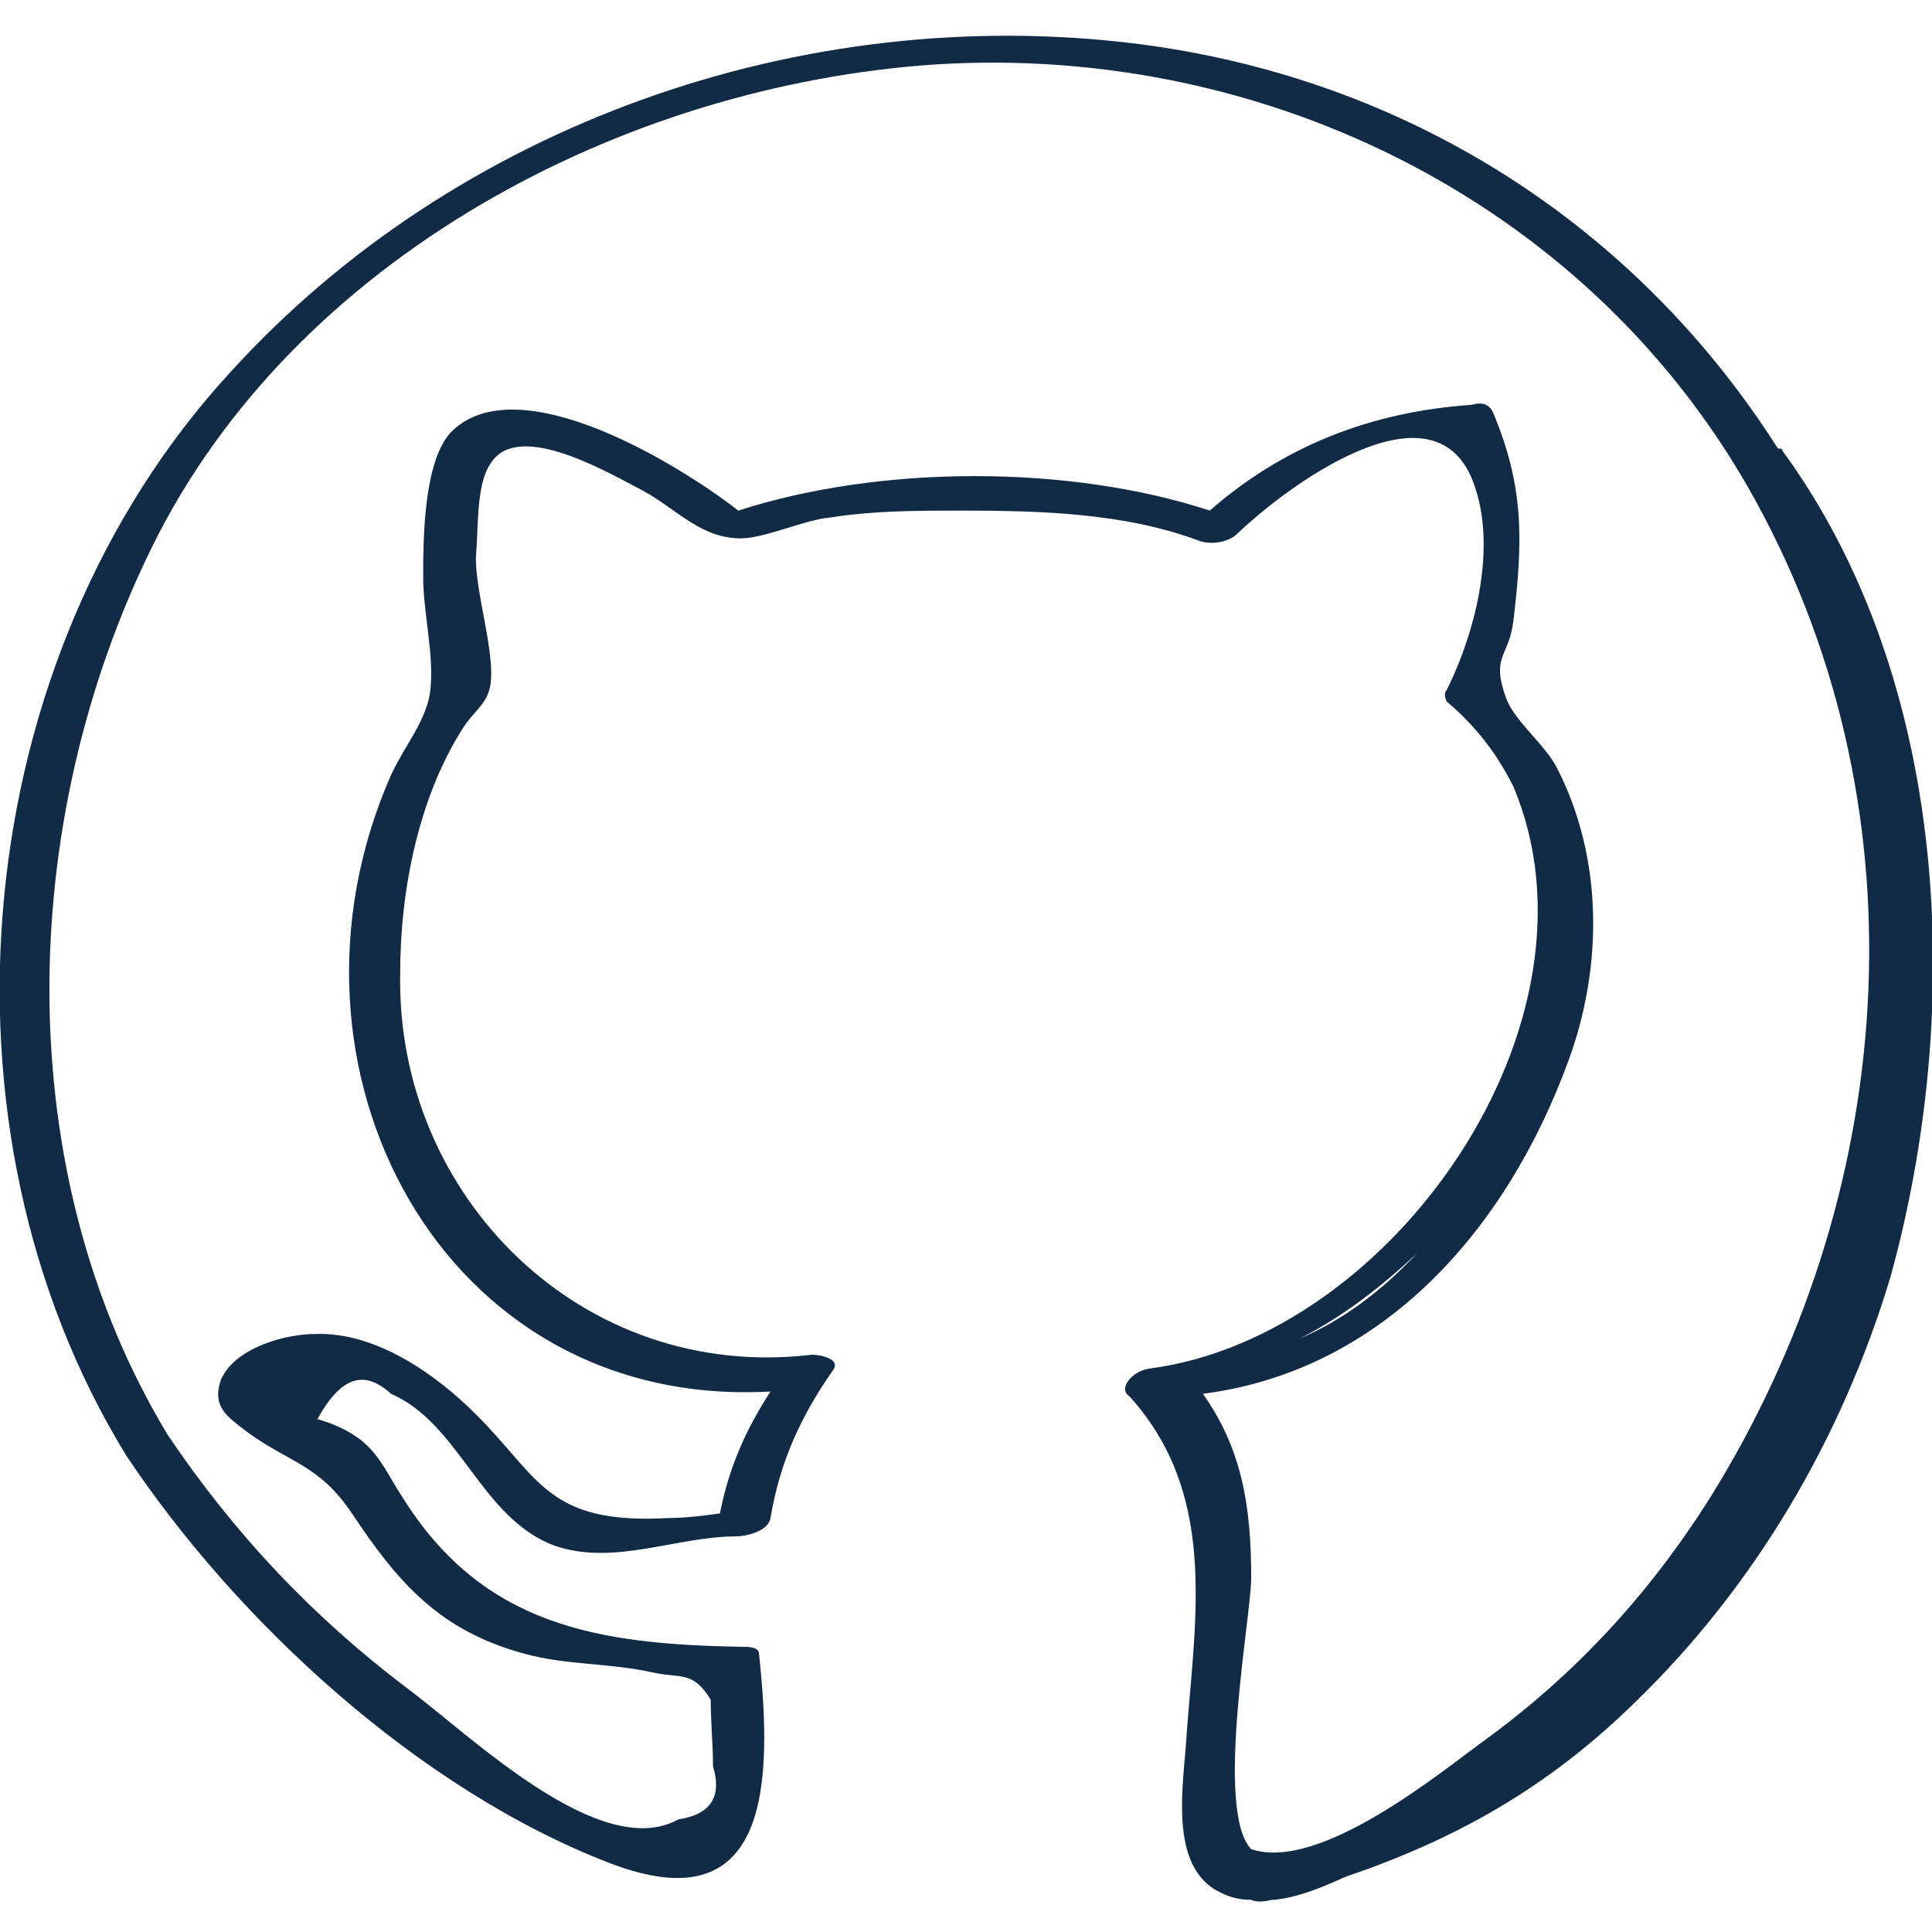
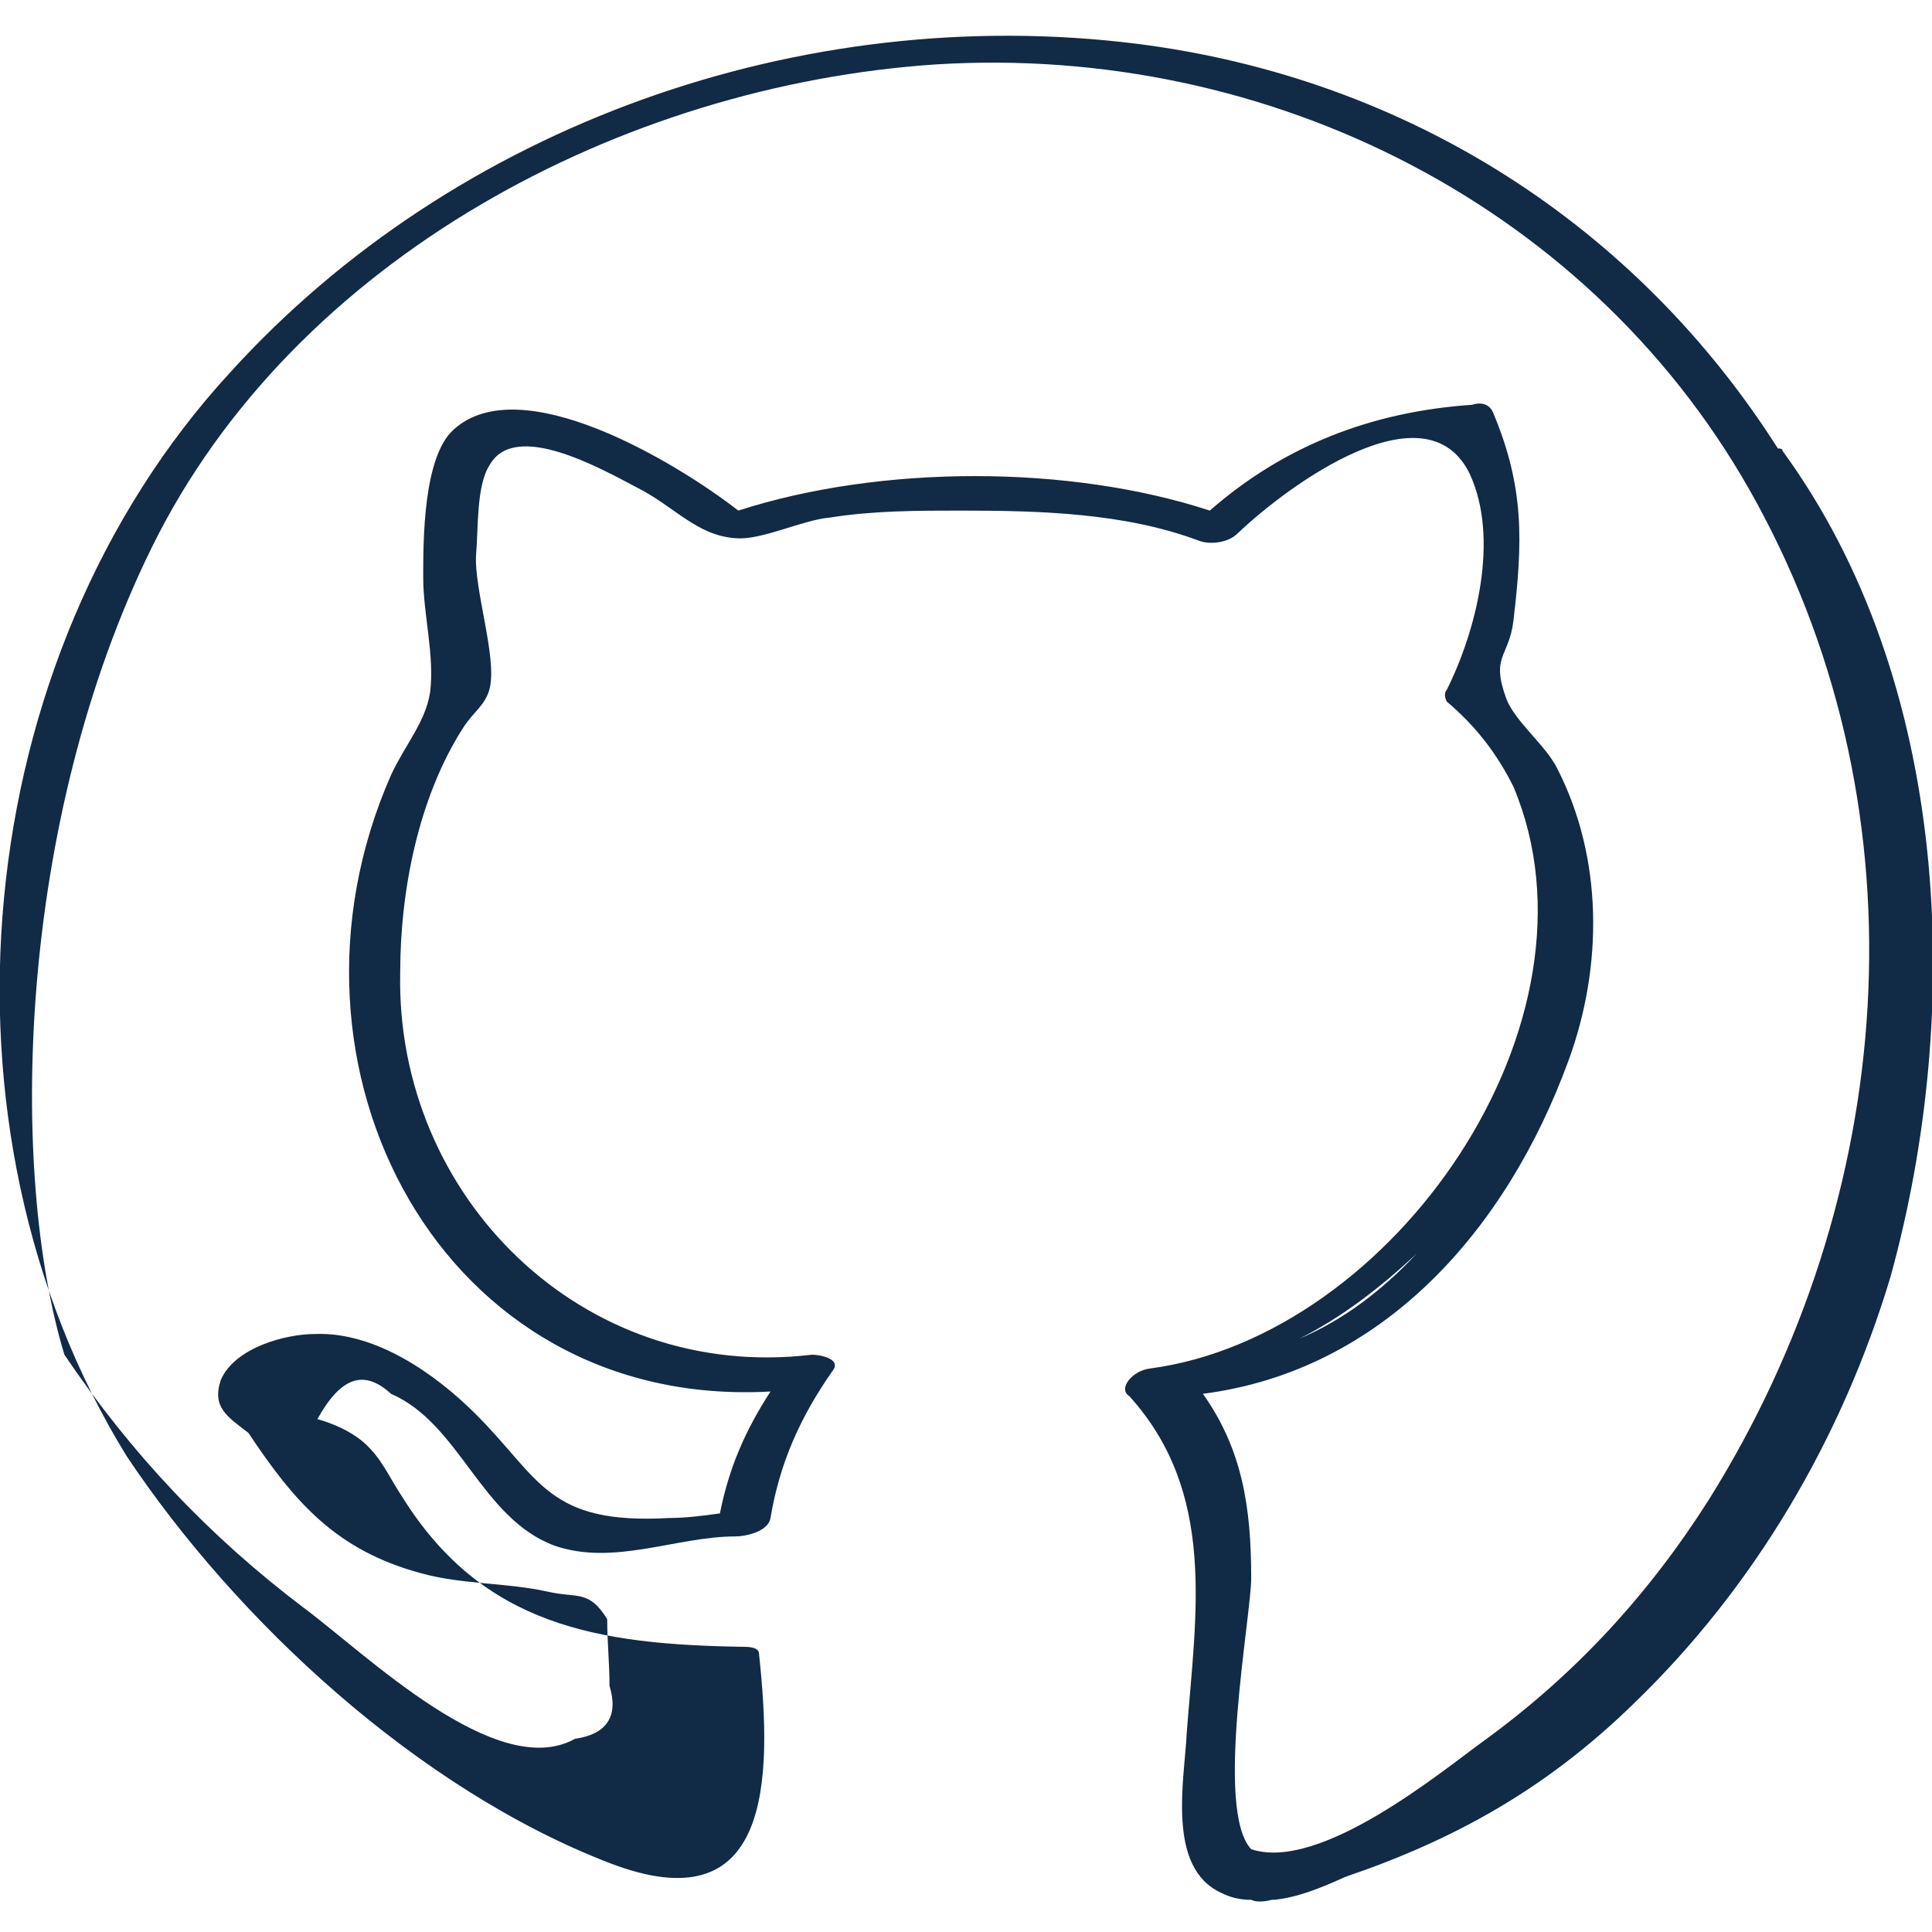
<svg xmlns="http://www.w3.org/2000/svg" version="1.1" id="Layer_1" width="600" height="600" x="0px" y="0px" viewBox="0 0 84 84" style="enable-background:new 0 0 84 84;" xml:space="preserve">
  <style type="text/css">
	.st0{fill:#112a46;}
</style>
-   <path class="st0" d="M77.5,19.6c0-0.1-0.1-0.1-0.2-0.1c-6.1-9.6-16-16.1-27.9-17.6C34.9,0.1,19.8,5.4,10,16.2  C-1.4,28.6-3.3,49,5.5,63.3c4.8,7.2,12.7,14.5,21,17.7c7,2.7,7.1-3.5,6.5-9.1c0-0.3-0.5-0.3-0.7-0.3C26,71.5,21,70.7,17.5,65.1  c-0.6-0.9-0.9-1.7-1.7-2.4c-0.6-0.5-1.3-0.8-2-1c1-1.8,2-2.2,3.2-1.1c3,1.3,3.9,5.4,7.1,6.6c2.6,0.9,5.3-0.4,7.9-0.4  c0.4,0,1.4-0.2,1.5-0.8c0.4-2.4,1.3-4.4,2.7-6.4c0.4-0.5-0.5-0.7-0.9-0.7c-10,1.2-18.1-6.9-17.9-16.6c0-3.6,0.8-7.6,2.7-10.6  c0.5-0.8,1-1,1.2-1.8c0.3-1.4-0.7-4.3-0.6-5.8c0.1-1.1,0-3,0.6-3.9c1.1-1.9,4.7,0.1,6.4,1c1.6,0.8,2.6,2.1,4.3,2.2  c1.1,0.1,2.9-0.8,4.1-0.9c1.9-0.3,3.8-0.3,5.7-0.3c3.4,0,7.1,0.1,10.3,1.3c0.5,0.2,1.3,0.1,1.7-0.3c2.2-2.1,8.2-6.5,10.1-2.6  c1.3,2.8,0.3,6.8-1,9.4c-0.1,0.1-0.1,0.3,0,0.5c1.3,1.1,2.2,2.3,2.9,3.7c4.3,10.2-5.2,23.9-15.8,25.3c-0.8,0.1-1.4,0.9-0.9,1.2  c3.8,4.2,2.9,9.4,2.5,14.6c-0.1,2.1-0.9,5.9,1.5,7c0.4,0.2,0.8,0.3,1.3,0.3c0.2,0.1,0.5,0.1,0.9,0c0,0,0,0,0.1,0c1-0.1,2-0.5,3.1-1  c4.7-1.6,8.7-3.8,12.5-7.5c5.3-5.1,9.1-11.6,11.2-18.6C85.4,43.9,84.8,29.6,77.5,19.6z M64.9,17.9c-0.2-0.4-0.6-0.4-0.9-0.3  c-4.4,0.3-8.2,1.8-11.4,4.6c-6.1-2-14.3-2-20.5,0c-2.7-2.1-9.5-6.2-12.4-3.5c-1.3,1.2-1.3,4.8-1.3,6.4c0,1.6,0.5,3.4,0.3,5  c-0.2,1.3-1.1,2.3-1.7,3.6c-5.6,12.7,2.2,27.6,16.5,26.8c-1.1,1.7-1.8,3.3-2.2,5.3c-0.7,0.1-1.5,0.2-2.2,0.2  c-5.3,0.3-5.6-1.7-8.4-4.5c-1.8-1.8-4.4-3.6-7-3.5c-1.3,0-3.5,0.6-4.1,2c-0.4,1.2,0.3,1.6,1.2,2.3c1.8,1.3,3.1,1.4,4.5,3.5  c2,3,3.8,5.1,7.5,6.1c1.8,0.5,3.7,0.4,5.5,0.8c1.3,0.3,1.8-0.1,2.6,1.2c0,1,0.1,1.9,0.1,2.9c0.4,1.3-0.1,2.1-1.5,2.3  c-3.4,1.9-9.1-3.7-11.8-5.7c-4.1-3.1-7.5-6.7-10.4-11C0.4,51,0.7,35.8,6.6,23.8C12.8,11.2,27.1,3.7,40.7,2.8  C55.2,1.9,69.4,9,76.4,21.9c7.4,13.6,6.1,30.2-2.1,43.3c-2.6,4.1-5.8,7.6-9.8,10.5c-1.8,1.3-7.1,5.7-10.1,4.7  c-1.6-1.7,0-10.1,0-11.8c0-3.1-0.4-5.6-2.1-8c7.8-1,13.2-7.1,15.9-14.5c1.5-4.1,1.5-8.8-0.5-12.7c-0.5-1-1.8-2-2.2-3  c-0.7-1.9,0.1-1.8,0.3-3.4C66.2,23.6,66.3,21.2,64.9,17.9z M61.6,54.5c-1.5,1.6-3.2,2.9-5.1,3.7C58.3,57.3,60,56,61.6,54.5z" />
+   <path class="st0" d="M77.5,19.6c0-0.1-0.1-0.1-0.2-0.1c-6.1-9.6-16-16.1-27.9-17.6C34.9,0.1,19.8,5.4,10,16.2  C-1.4,28.6-3.3,49,5.5,63.3c4.8,7.2,12.7,14.5,21,17.7c7,2.7,7.1-3.5,6.5-9.1c0-0.3-0.5-0.3-0.7-0.3C26,71.5,21,70.7,17.5,65.1  c-0.6-0.9-0.9-1.7-1.7-2.4c-0.6-0.5-1.3-0.8-2-1c1-1.8,2-2.2,3.2-1.1c3,1.3,3.9,5.4,7.1,6.6c2.6,0.9,5.3-0.4,7.9-0.4  c0.4,0,1.4-0.2,1.5-0.8c0.4-2.4,1.3-4.4,2.7-6.4c0.4-0.5-0.5-0.7-0.9-0.7c-10,1.2-18.1-6.9-17.9-16.6c0-3.6,0.8-7.6,2.7-10.6  c0.5-0.8,1-1,1.2-1.8c0.3-1.4-0.7-4.3-0.6-5.8c0.1-1.1,0-3,0.6-3.9c1.1-1.9,4.7,0.1,6.4,1c1.6,0.8,2.6,2.1,4.3,2.2  c1.1,0.1,2.9-0.8,4.1-0.9c1.9-0.3,3.8-0.3,5.7-0.3c3.4,0,7.1,0.1,10.3,1.3c0.5,0.2,1.3,0.1,1.7-0.3c2.2-2.1,8.2-6.5,10.1-2.6  c1.3,2.8,0.3,6.8-1,9.4c-0.1,0.1-0.1,0.3,0,0.5c1.3,1.1,2.2,2.3,2.9,3.7c4.3,10.2-5.2,23.9-15.8,25.3c-0.8,0.1-1.4,0.9-0.9,1.2  c3.8,4.2,2.9,9.4,2.5,14.6c-0.1,2.1-0.9,5.9,1.5,7c0.4,0.2,0.8,0.3,1.3,0.3c0.2,0.1,0.5,0.1,0.9,0c0,0,0,0,0.1,0c1-0.1,2-0.5,3.1-1  c4.7-1.6,8.7-3.8,12.5-7.5c5.3-5.1,9.1-11.6,11.2-18.6C85.4,43.9,84.8,29.6,77.5,19.6z M64.9,17.9c-0.2-0.4-0.6-0.4-0.9-0.3  c-4.4,0.3-8.2,1.8-11.4,4.6c-6.1-2-14.3-2-20.5,0c-2.7-2.1-9.5-6.2-12.4-3.5c-1.3,1.2-1.3,4.8-1.3,6.4c0,1.6,0.5,3.4,0.3,5  c-0.2,1.3-1.1,2.3-1.7,3.6c-5.6,12.7,2.2,27.6,16.5,26.8c-1.1,1.7-1.8,3.3-2.2,5.3c-0.7,0.1-1.5,0.2-2.2,0.2  c-5.3,0.3-5.6-1.7-8.4-4.5c-1.8-1.8-4.4-3.6-7-3.5c-1.3,0-3.5,0.6-4.1,2c-0.4,1.2,0.3,1.6,1.2,2.3c2,3,3.8,5.1,7.5,6.1c1.8,0.5,3.7,0.4,5.5,0.8c1.3,0.3,1.8-0.1,2.6,1.2c0,1,0.1,1.9,0.1,2.9c0.4,1.3-0.1,2.1-1.5,2.3  c-3.4,1.9-9.1-3.7-11.8-5.7c-4.1-3.1-7.5-6.7-10.4-11C0.4,51,0.7,35.8,6.6,23.8C12.8,11.2,27.1,3.7,40.7,2.8  C55.2,1.9,69.4,9,76.4,21.9c7.4,13.6,6.1,30.2-2.1,43.3c-2.6,4.1-5.8,7.6-9.8,10.5c-1.8,1.3-7.1,5.7-10.1,4.7  c-1.6-1.7,0-10.1,0-11.8c0-3.1-0.4-5.6-2.1-8c7.8-1,13.2-7.1,15.9-14.5c1.5-4.1,1.5-8.8-0.5-12.7c-0.5-1-1.8-2-2.2-3  c-0.7-1.9,0.1-1.8,0.3-3.4C66.2,23.6,66.3,21.2,64.9,17.9z M61.6,54.5c-1.5,1.6-3.2,2.9-5.1,3.7C58.3,57.3,60,56,61.6,54.5z" />
</svg>